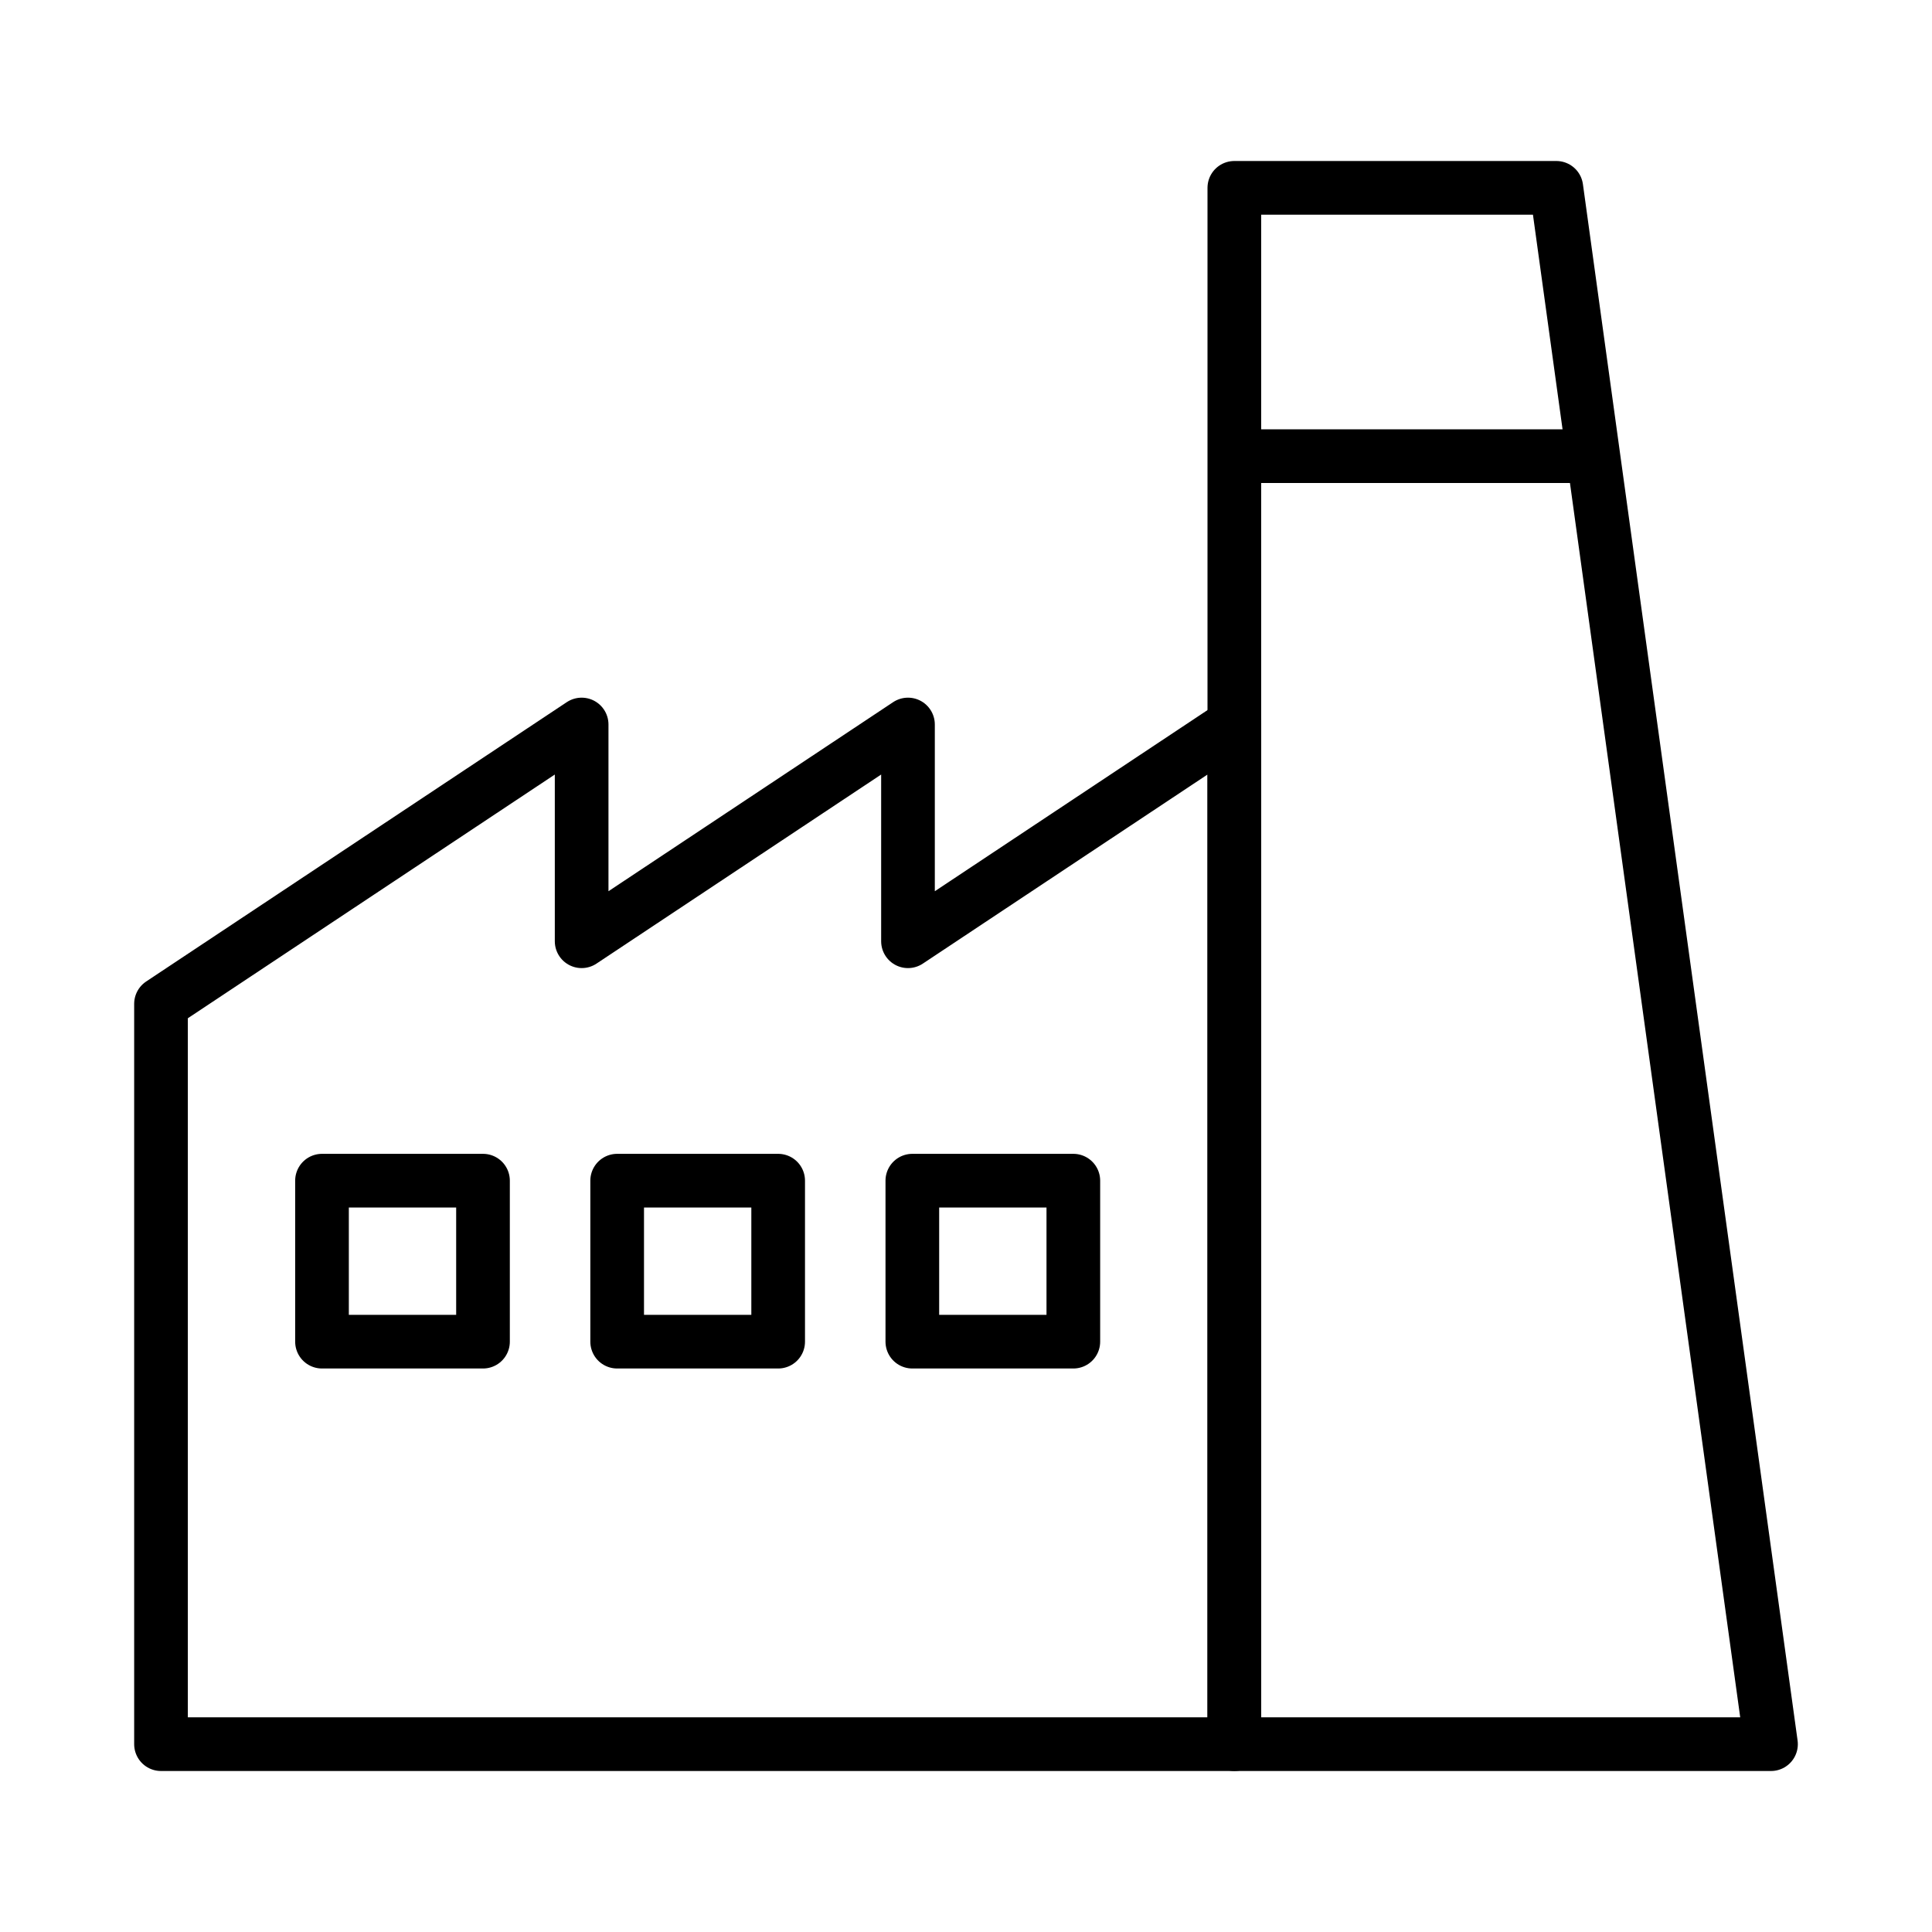
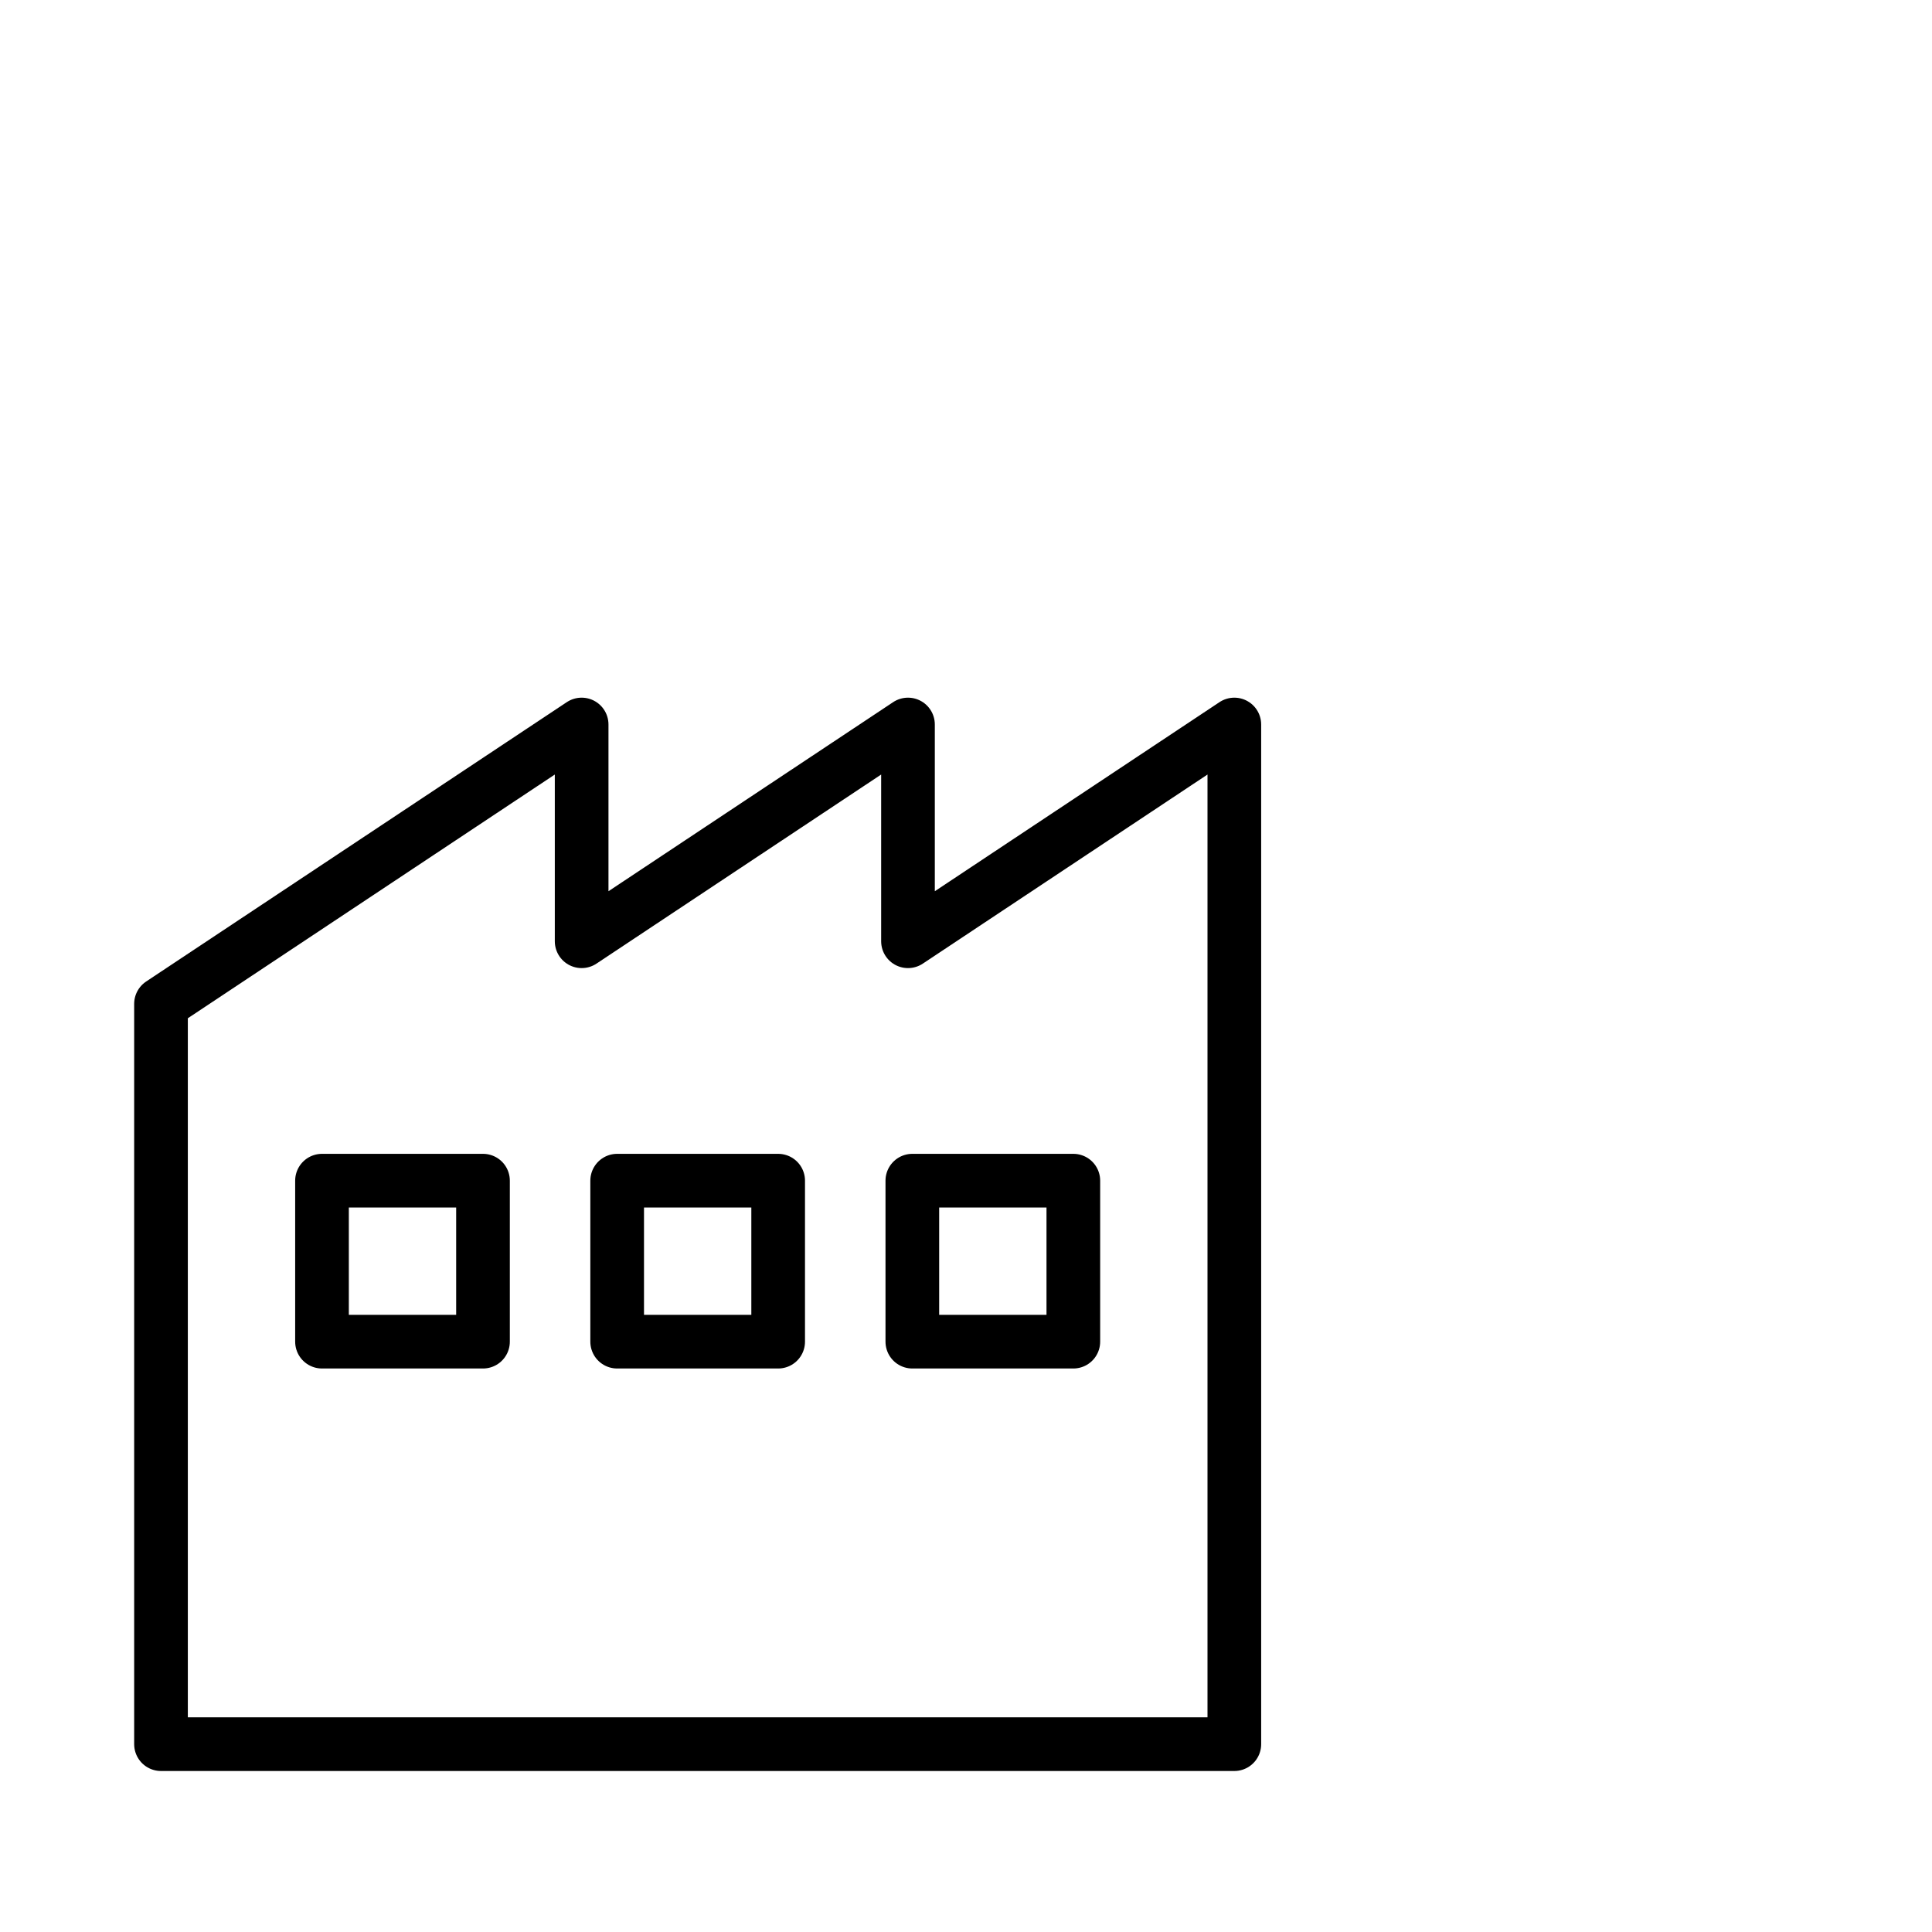
<svg xmlns="http://www.w3.org/2000/svg" width="72" height="72" viewBox="0 0 72 72">
  <g id="icon1" transform="translate(-2077 -205)">
    <rect id="사각형_12335" data-name="사각형 12335" width="72" height="72" transform="translate(2077 205)" fill="none" opacity="0.3" />
    <g id="icon" transform="translate(2084.5 232)">
      <path id="패스_63025" data-name="패스 63025" d="M17.176,1.5V9.578L29.338,1.5V9.578L41.5,1.5v38H1.5V11.911Z" transform="translate(-3 -1.5)" fill="none" stroke="#000" stroke-linecap="round" stroke-linejoin="round" stroke-width="2" />
      <g id="사각형_13302" data-name="사각형 13302" transform="translate(14.5 16)" fill="none" stroke="#000" stroke-linecap="round" stroke-linejoin="round" stroke-width="2">
        <rect width="8" height="8" stroke="none" />
        <rect x="1" y="1" width="6" height="6" fill="none" />
      </g>
      <g id="사각형_13303" data-name="사각형 13303" transform="translate(25.5 16)" fill="none" stroke="#000" stroke-linecap="round" stroke-linejoin="round" stroke-width="2">
-         <rect width="8" height="8" stroke="none" />
        <rect x="1" y="1" width="6" height="6" fill="none" />
      </g>
-       <path id="패스_62697" data-name="패스 62697" d="M64.547,62.038l-8-58h-12v58Z" transform="translate(-6.047 -24.038)" fill="none" stroke="#000" stroke-linecap="round" stroke-linejoin="round" stroke-width="2" />
-       <line id="선_182" data-name="선 182" x2="12" transform="translate(39.5 -10)" fill="none" stroke="#000" stroke-linecap="round" stroke-linejoin="round" stroke-width="2" />
      <g id="사각형_13305" data-name="사각형 13305" transform="translate(3.5 16)" fill="none" stroke="#000" stroke-linecap="round" stroke-linejoin="round" stroke-width="2">
-         <rect width="8" height="8" stroke="none" />
        <rect x="1" y="1" width="6" height="6" fill="none" />
      </g>
    </g>
  </g>
</svg>